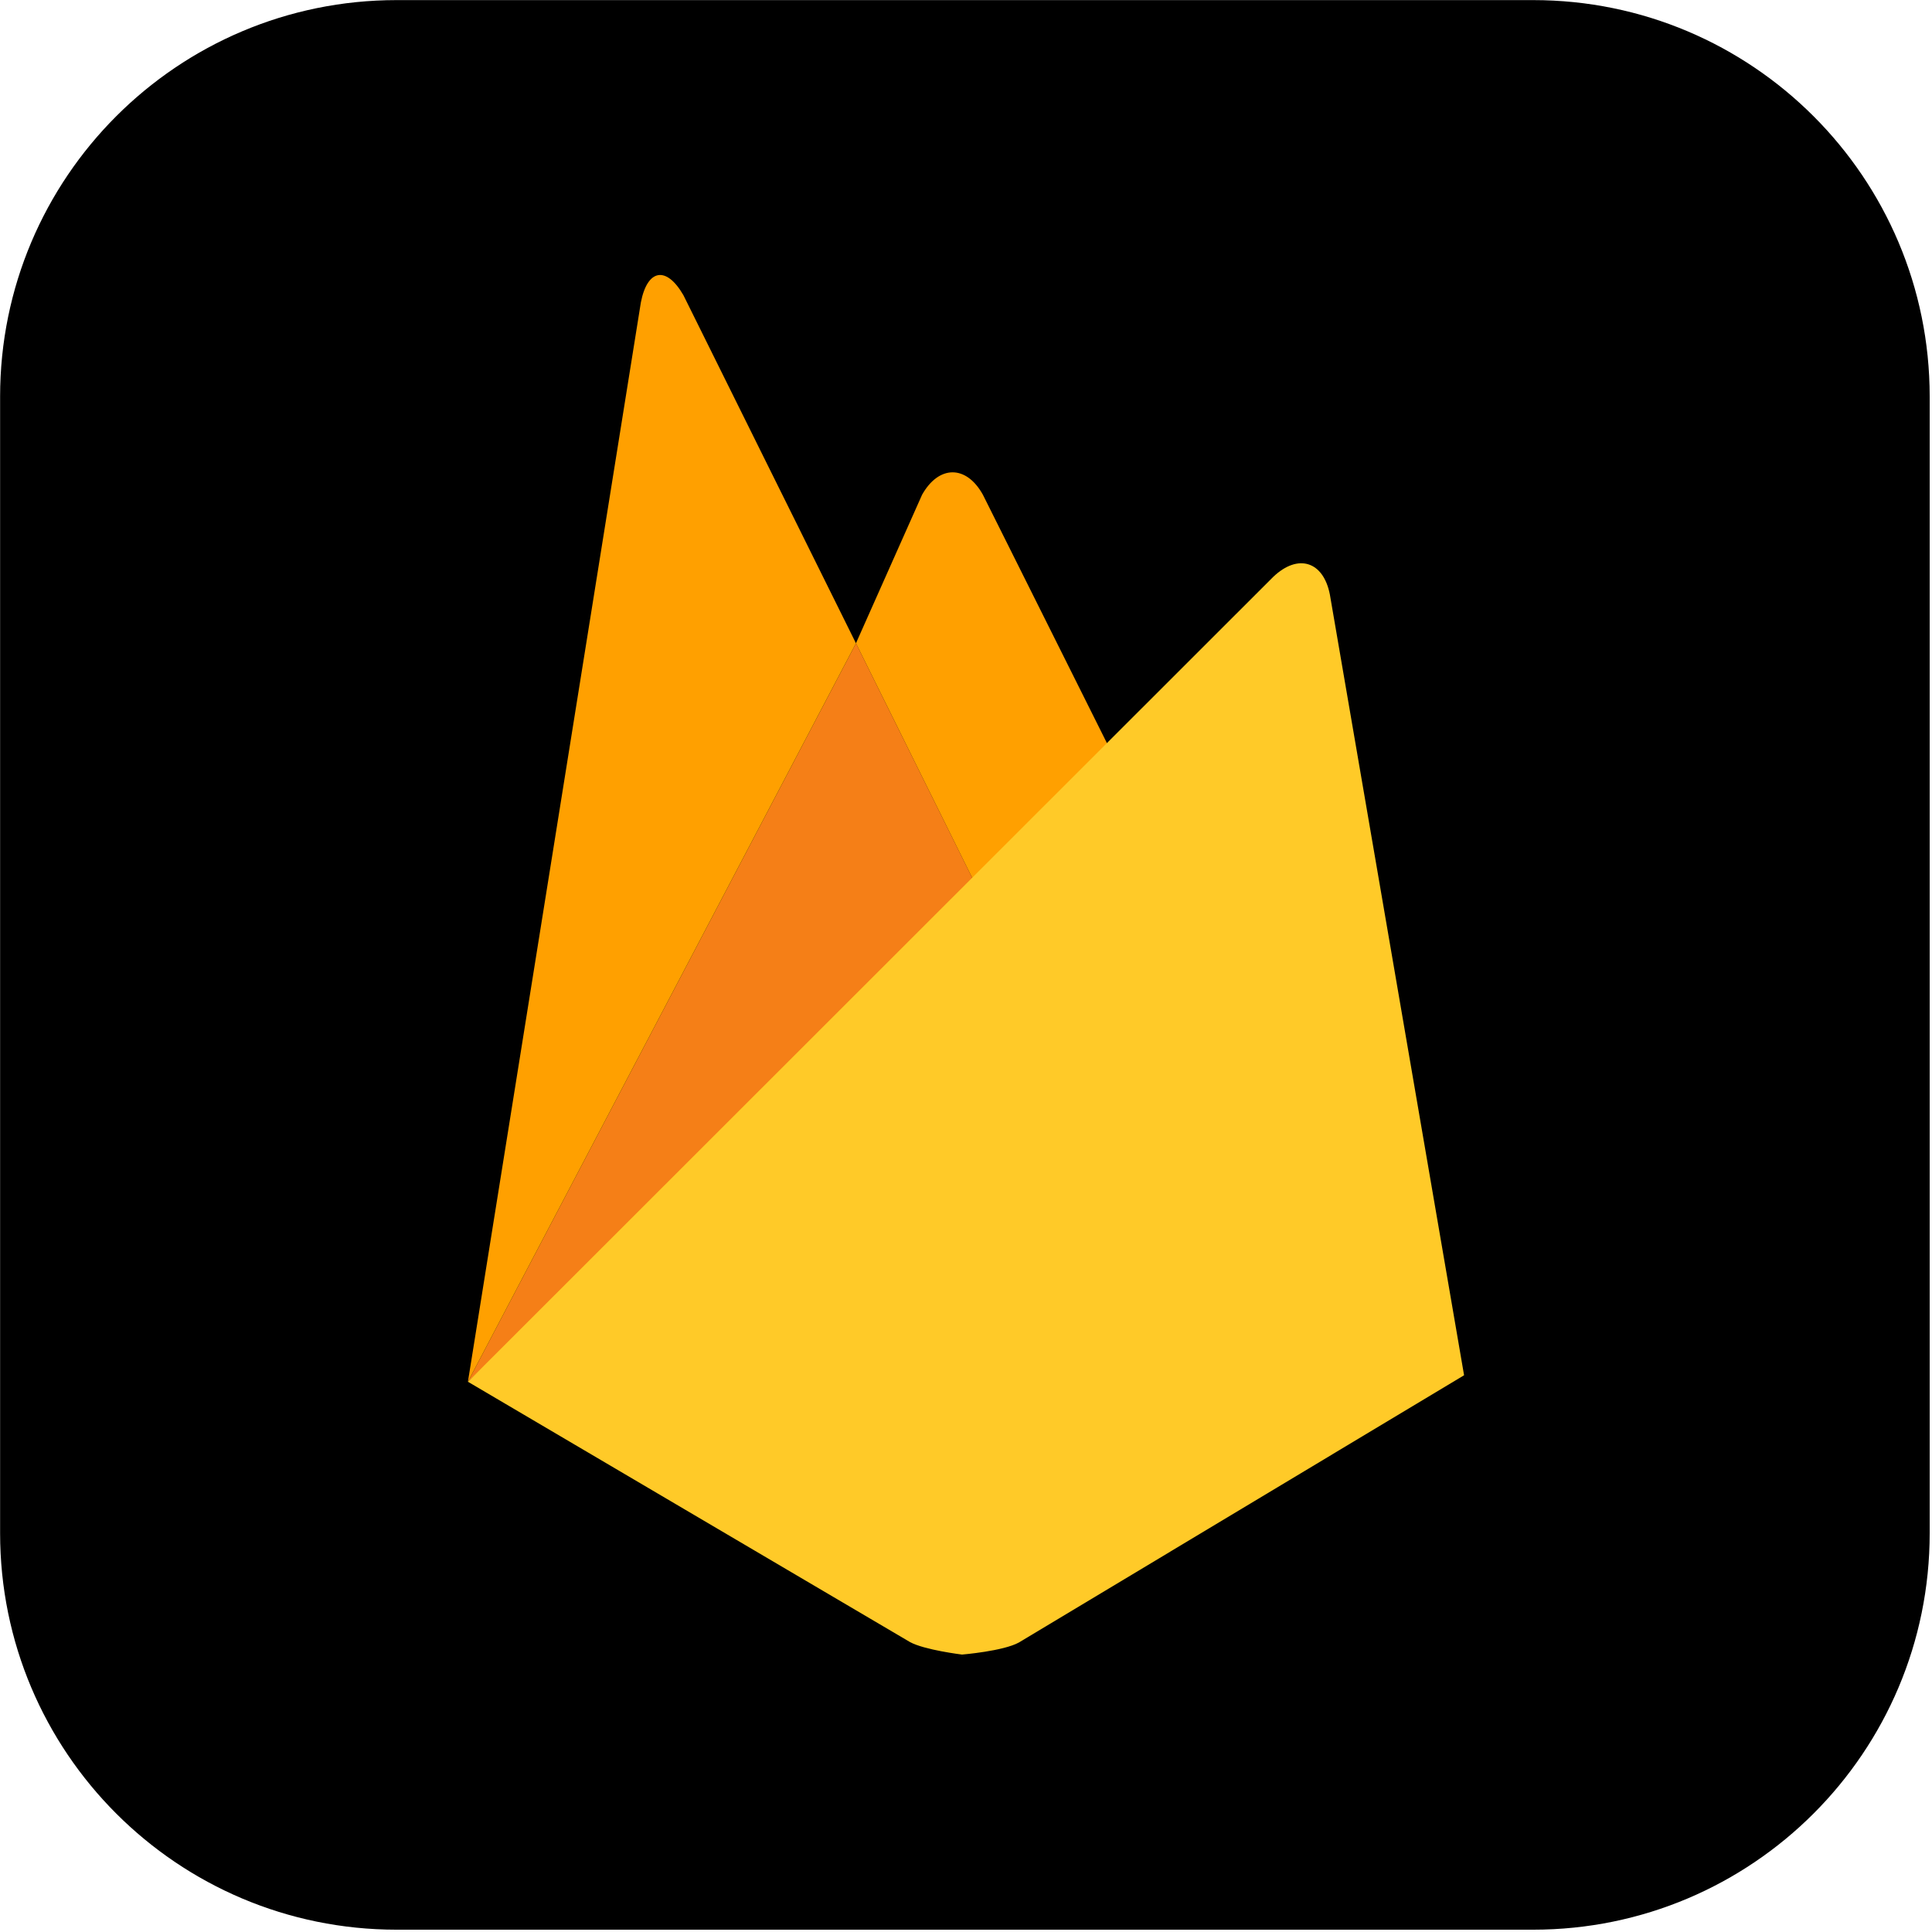
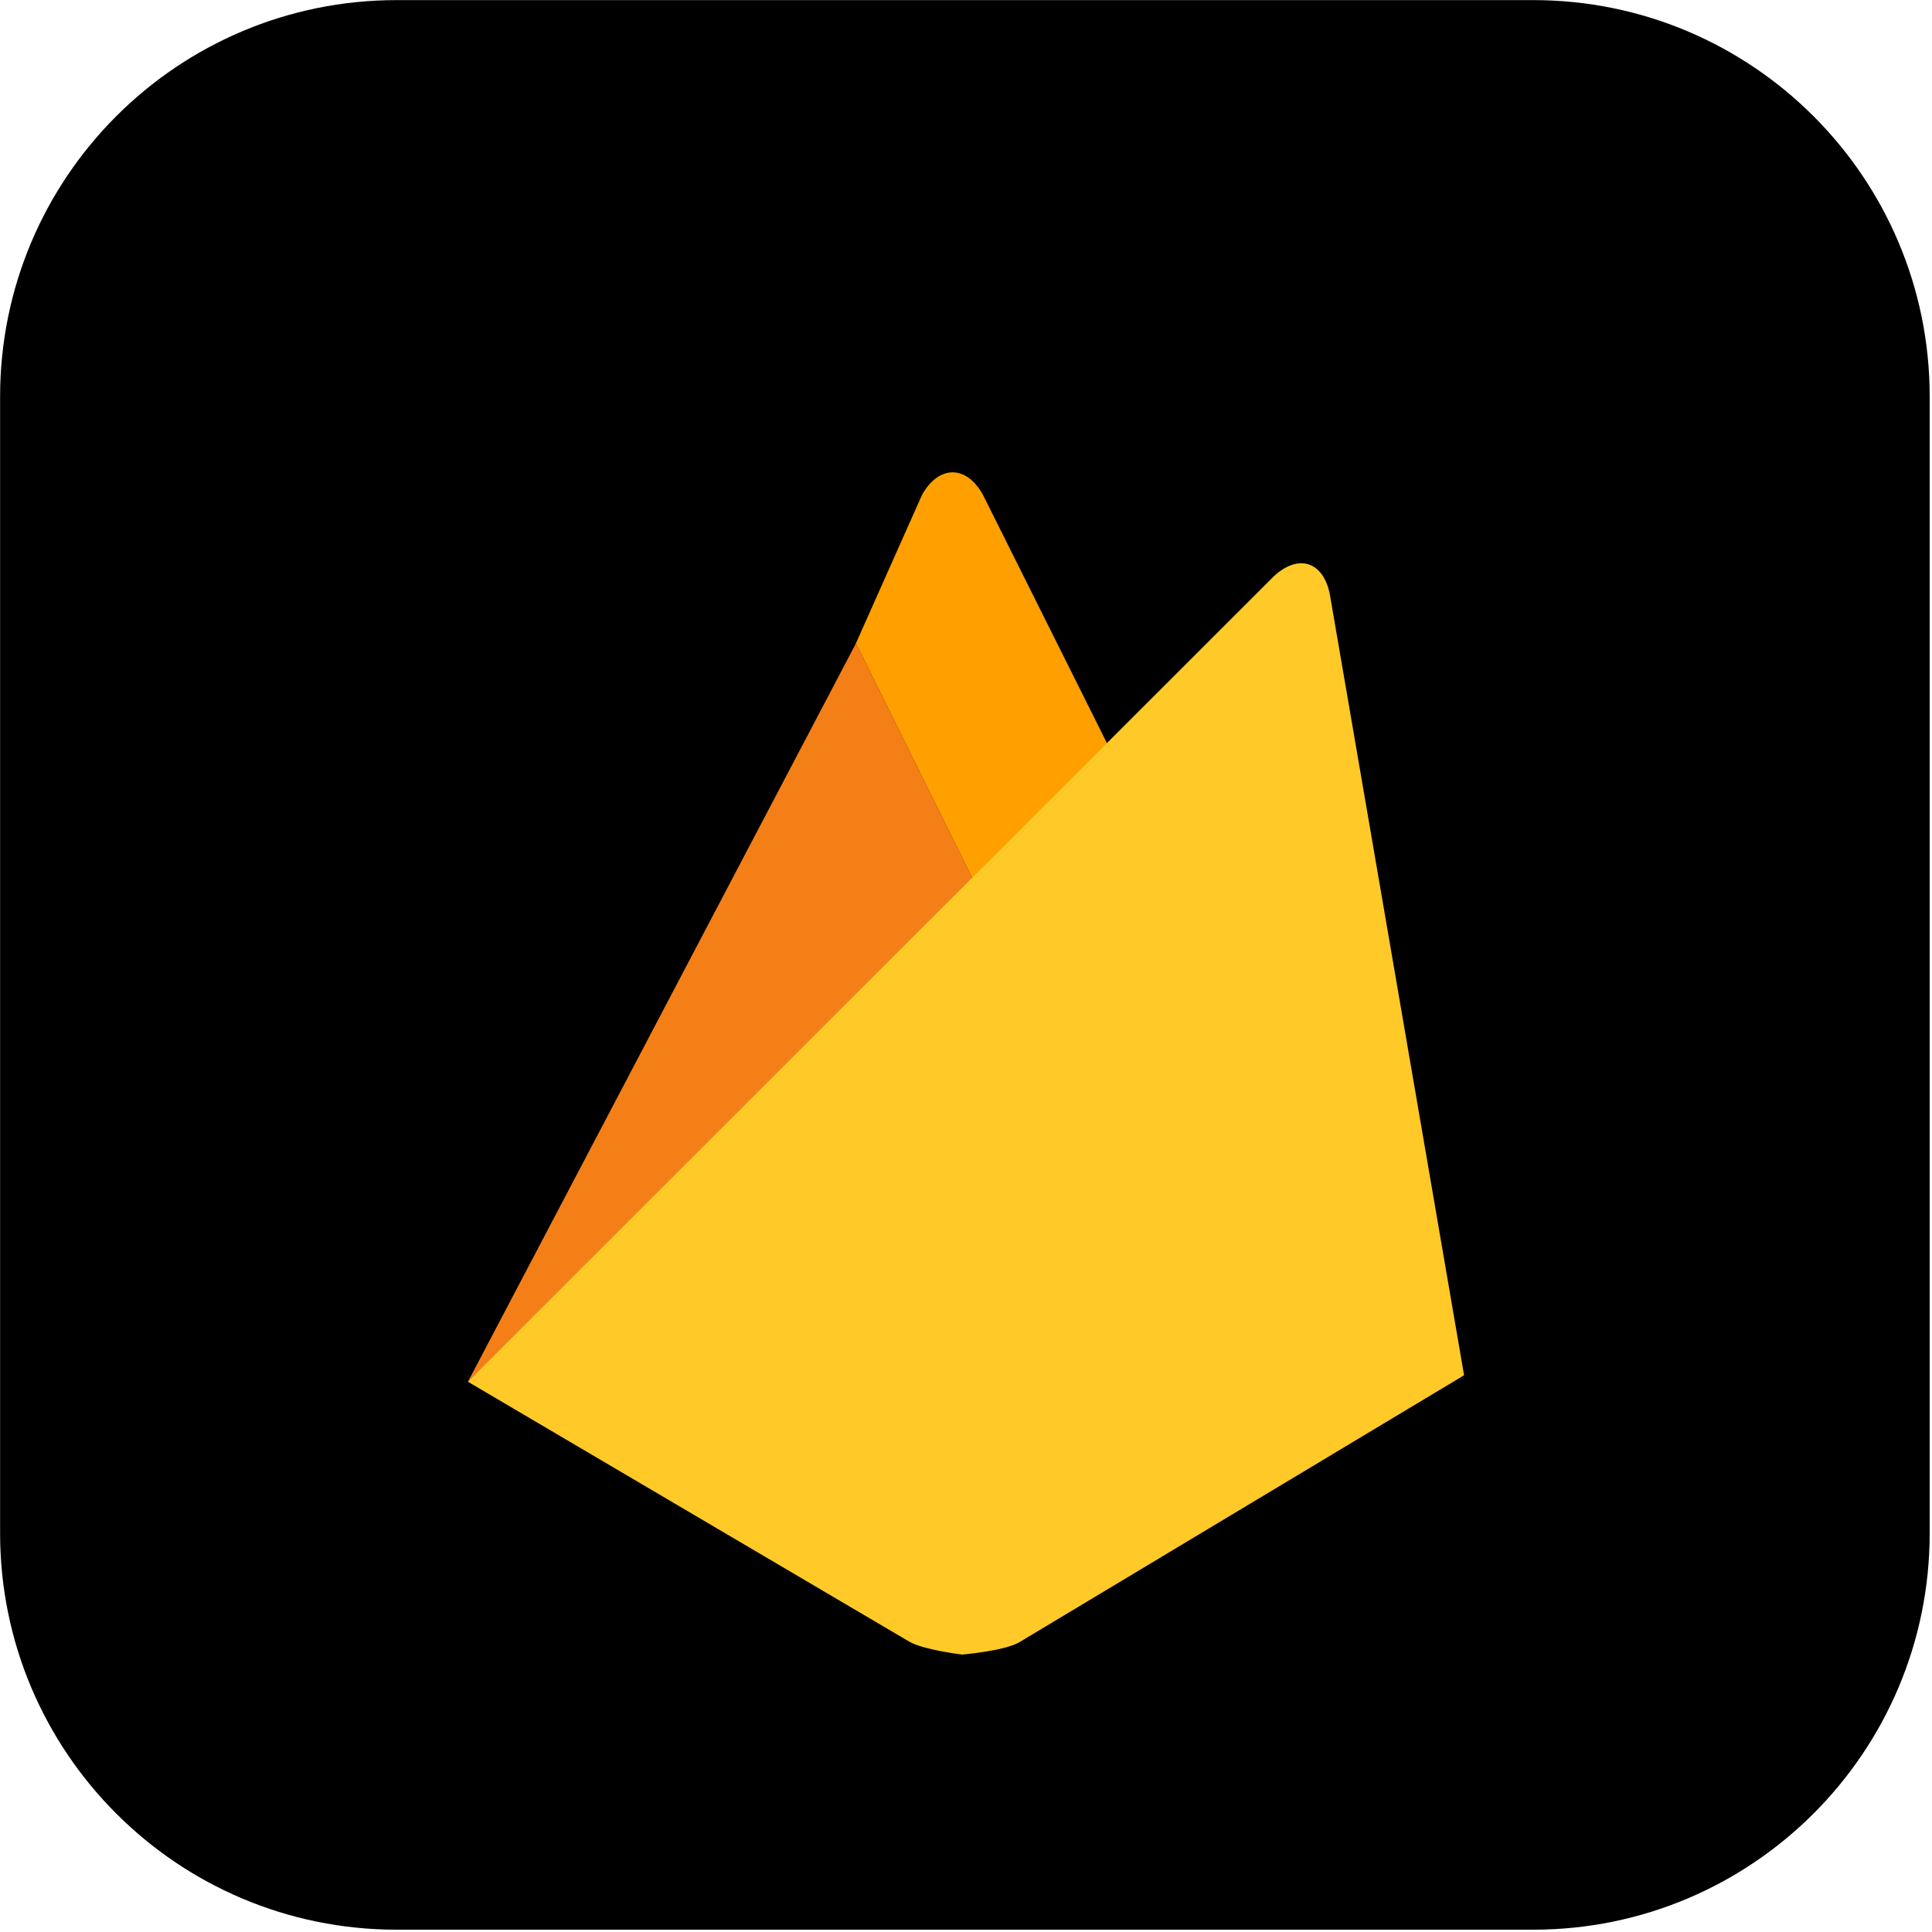
<svg xmlns="http://www.w3.org/2000/svg" width="801" height="801" viewBox="0 0 801 801" fill="none">
  <path d="M635.658 11H164.425C79.691 11 11 79.691 11 164.425V635.658C11 720.392 79.691 789.082 164.425 789.082H635.658C720.392 789.082 789.082 720.392 789.082 635.658V164.425C789.082 79.691 720.392 11 635.658 11Z" fill="black" stroke="black" stroke-width="21.918" />
  <g clip-path="url(#clip0_514_26)">
    <path d="M465.175 320.604L407.967 373.867L354.864 266.716L382.297 205.105C389.23 192.816 400.57 192.653 407.503 205.105L465.175 320.604Z" fill="#FFA000" />
    <path d="M407.99 373.844L194 572.866L354.887 266.716L407.99 373.844Z" fill="#F57F17" />
    <path d="M527.902 239.145C538.151 229.383 548.702 232.676 551.369 246.542L607 570.176L422.483 680.945C416.014 684.562 398.854 685.977 398.854 685.977C398.854 685.977 383.247 684.075 377.264 680.783L194 572.866L527.902 239.145Z" fill="#FFCA28" />
-     <path d="M354.887 266.716L194 572.866L265.701 125.385C268.391 111.519 276.252 110.104 283.348 122.394L354.887 266.716Z" fill="#FFA000" />
  </g>
  <defs>
    <clipPath id="clip0_514_26">
      <rect width="413" height="572" fill="white" transform="translate(194 114)" />
    </clipPath>
  </defs>
</svg>